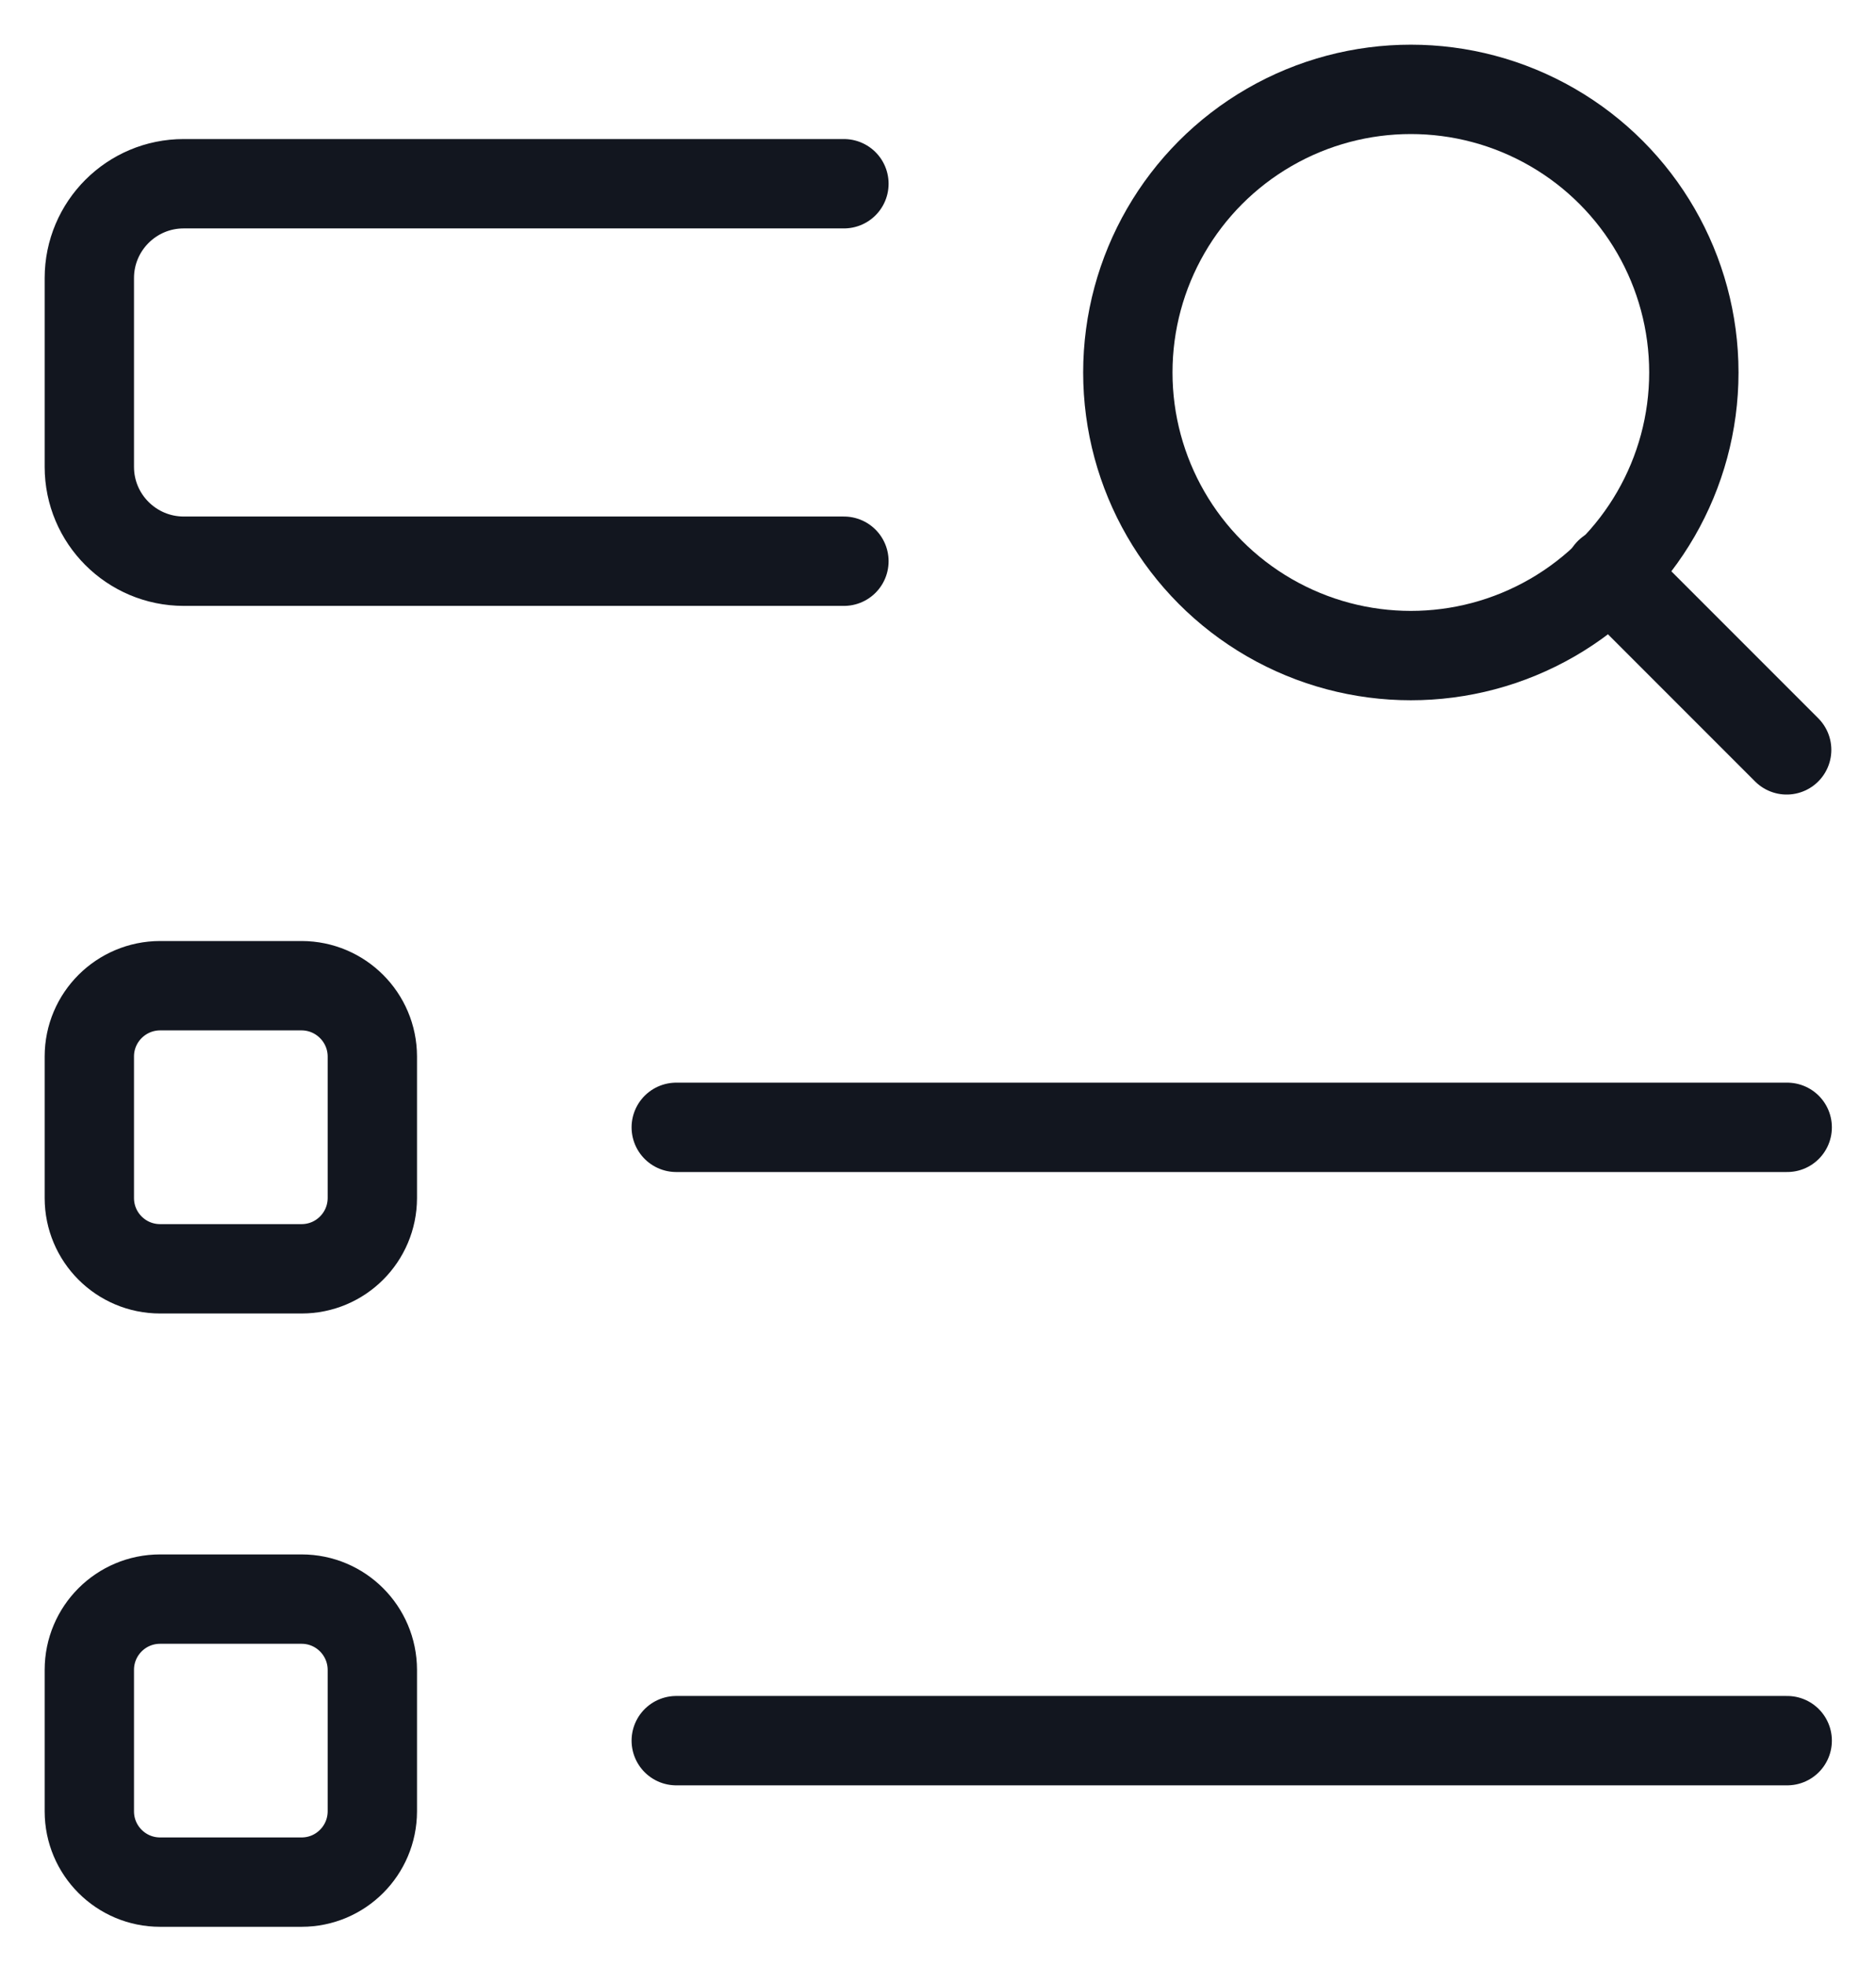
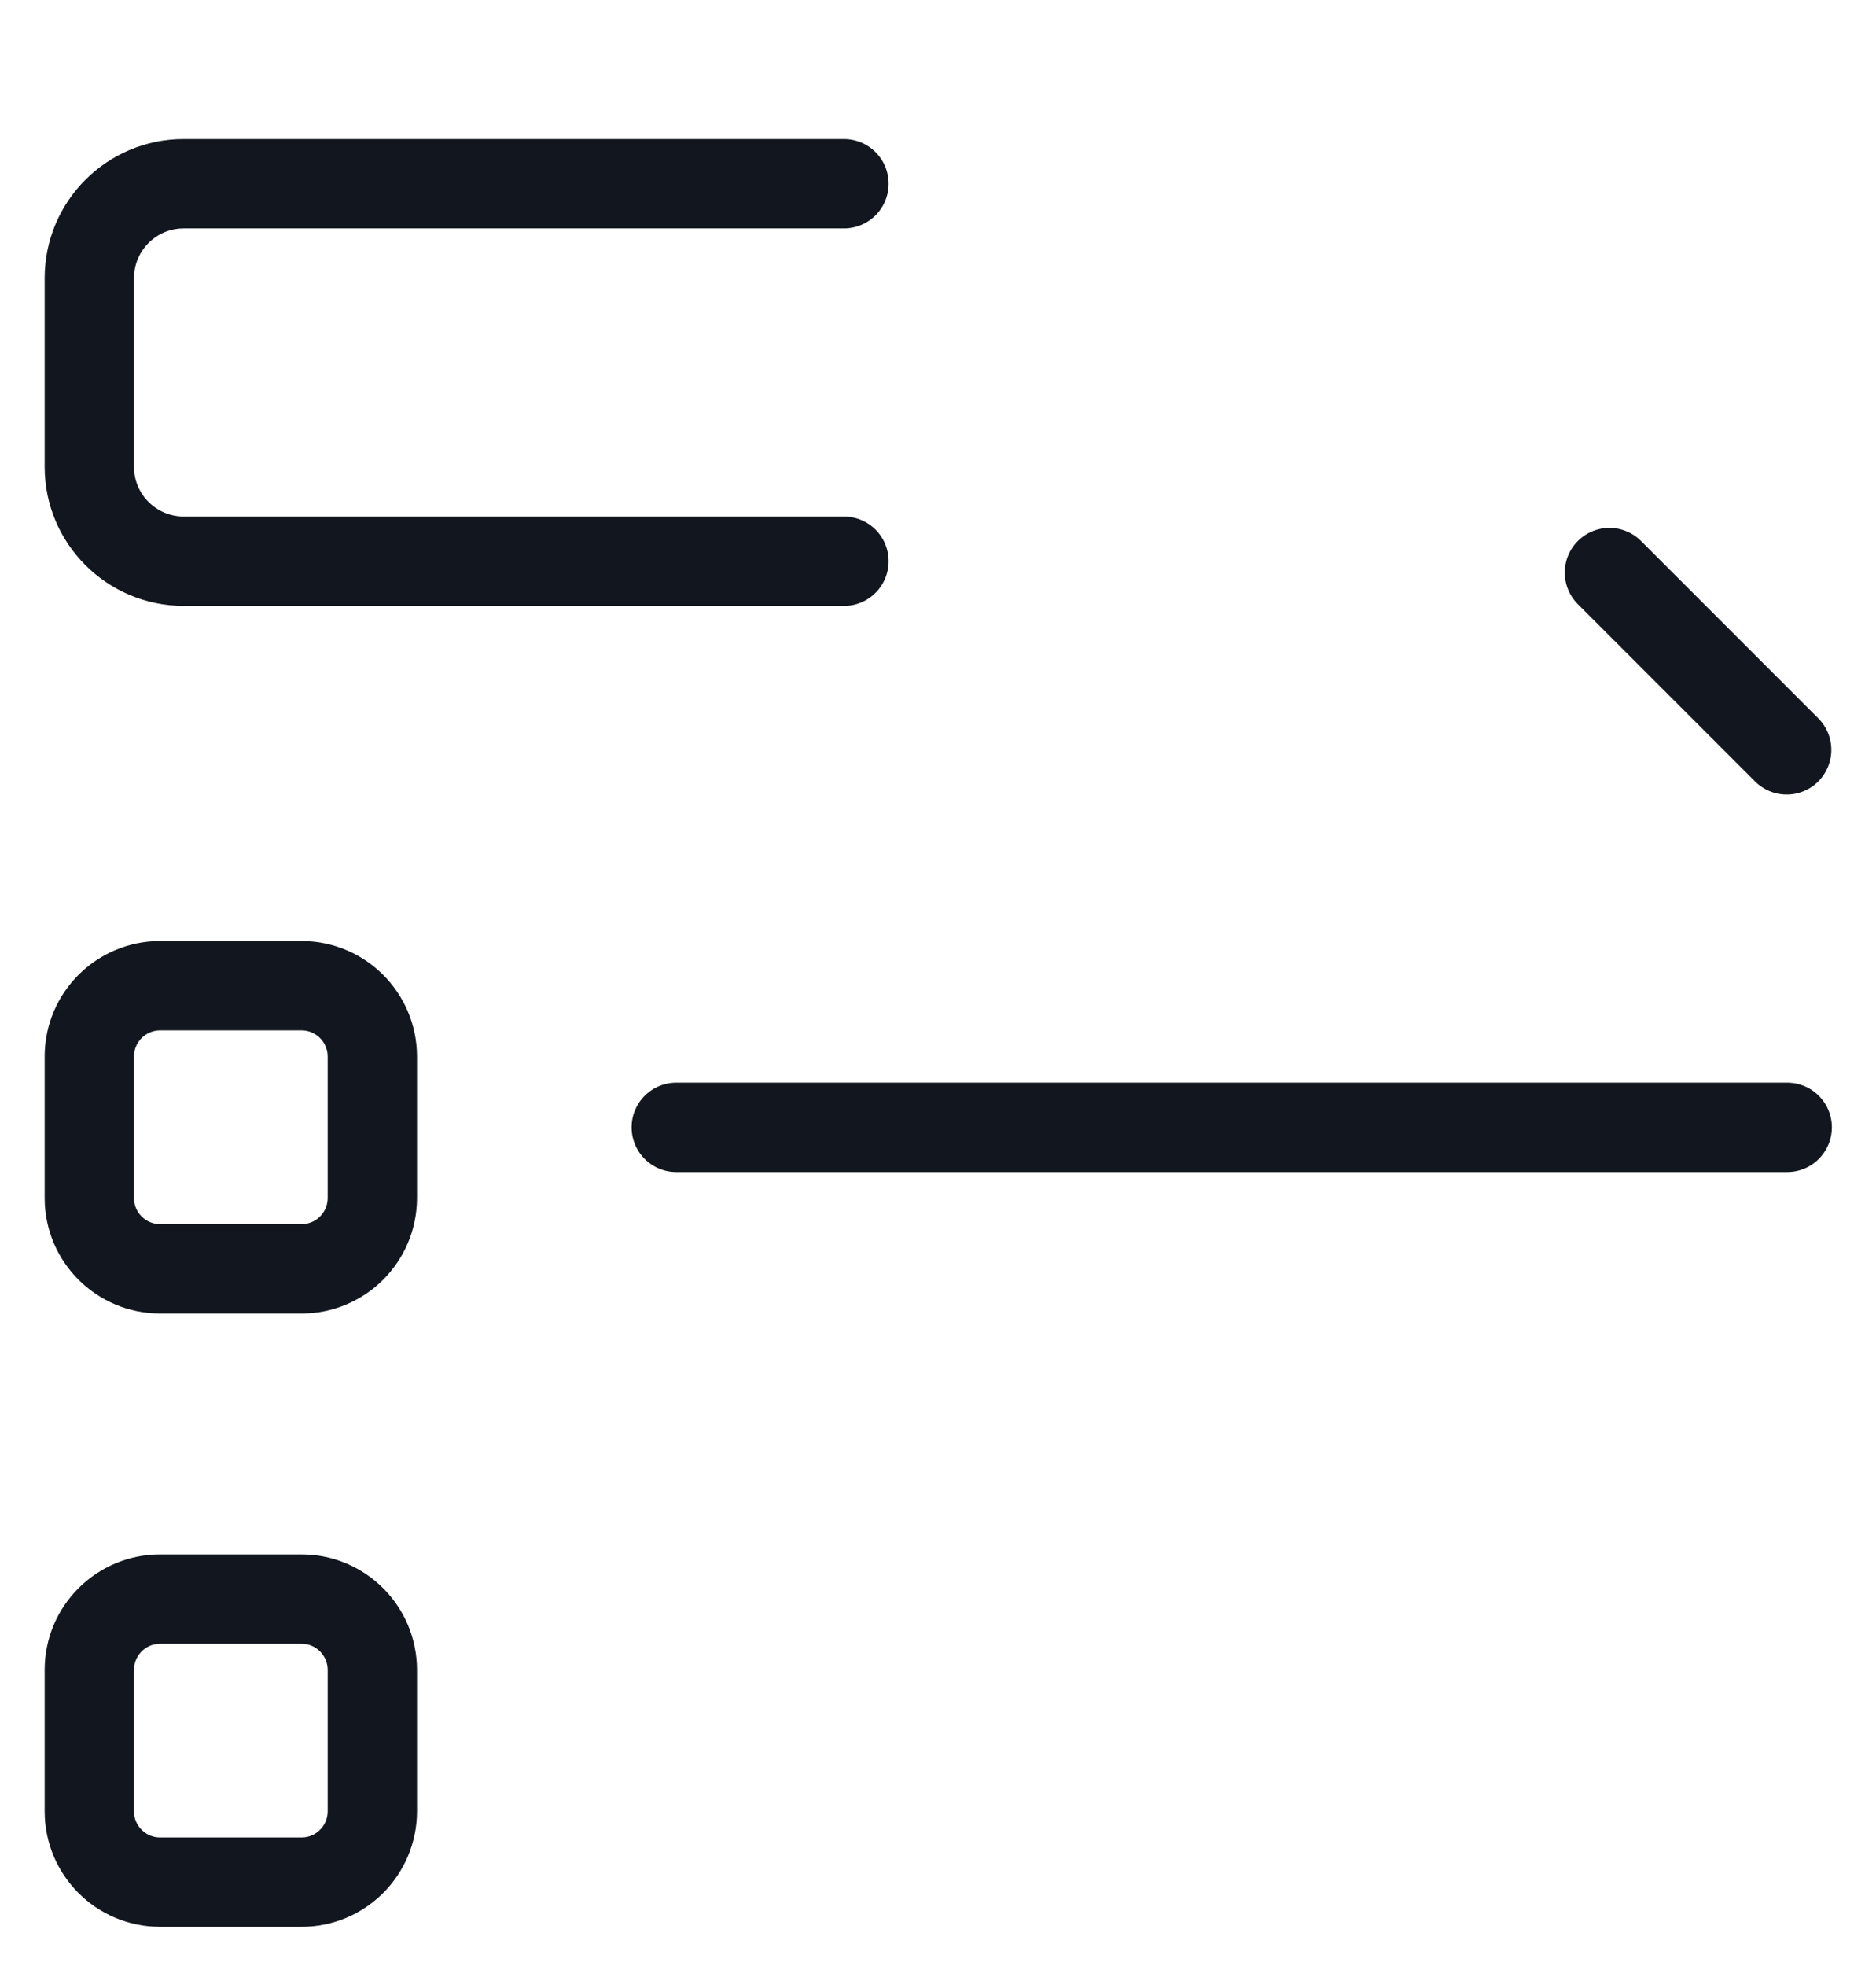
<svg xmlns="http://www.w3.org/2000/svg" width="21" height="22" viewBox="0 0 21 22" fill="none">
  <path d="M9.447 6.28H2.056C1.473 6.279 1 5.807 1 5.224V3.112C1 2.529 1.473 2.056 2.056 2.056H9.447" stroke="#12161F" stroke-linecap="round" stroke-linejoin="round" />
  <path fill-rule="evenodd" clip-rule="evenodd" d="M3.376 14.198H1.792C1.355 14.198 1 13.844 1 13.406V11.822C1 11.385 1.355 11.031 1.792 11.03H3.376C3.813 11.031 4.167 11.385 4.168 11.822V13.406C4.167 13.844 3.813 14.198 3.376 14.198Z" stroke="#12161F" stroke-linecap="round" stroke-linejoin="round" />
  <path d="M7.57 12.615H20.006" stroke="#12161F" stroke-linecap="round" stroke-linejoin="round" />
-   <path fill-rule="evenodd" clip-rule="evenodd" d="M3.376 21.061H1.792C1.355 21.061 1 20.707 1 20.269V18.686C1 18.248 1.355 17.894 1.792 17.894H3.376C3.813 17.894 4.167 18.248 4.168 18.686V20.269C4.167 20.707 3.813 21.061 3.376 21.061Z" stroke="#12161F" stroke-linecap="round" stroke-linejoin="round" />
-   <path d="M7.57 19.478H20.006" stroke="#12161F" stroke-linecap="round" stroke-linejoin="round" />
-   <circle cx="15.793" cy="4.168" r="3.168" stroke="#12161F" stroke-linecap="round" stroke-linejoin="round" />
+   <path fill-rule="evenodd" clip-rule="evenodd" d="M3.376 21.061H1.792C1.355 21.061 1 20.707 1 20.269V18.686C1 18.248 1.355 17.894 1.792 17.894H3.376C3.813 17.894 4.167 18.248 4.168 18.686V20.269C4.167 20.707 3.813 21.061 3.376 21.061" stroke="#12161F" stroke-linecap="round" stroke-linejoin="round" />
  <path d="M20 8.391L18.016 6.407" stroke="#12161F" stroke-linecap="round" stroke-linejoin="round" />
</svg>